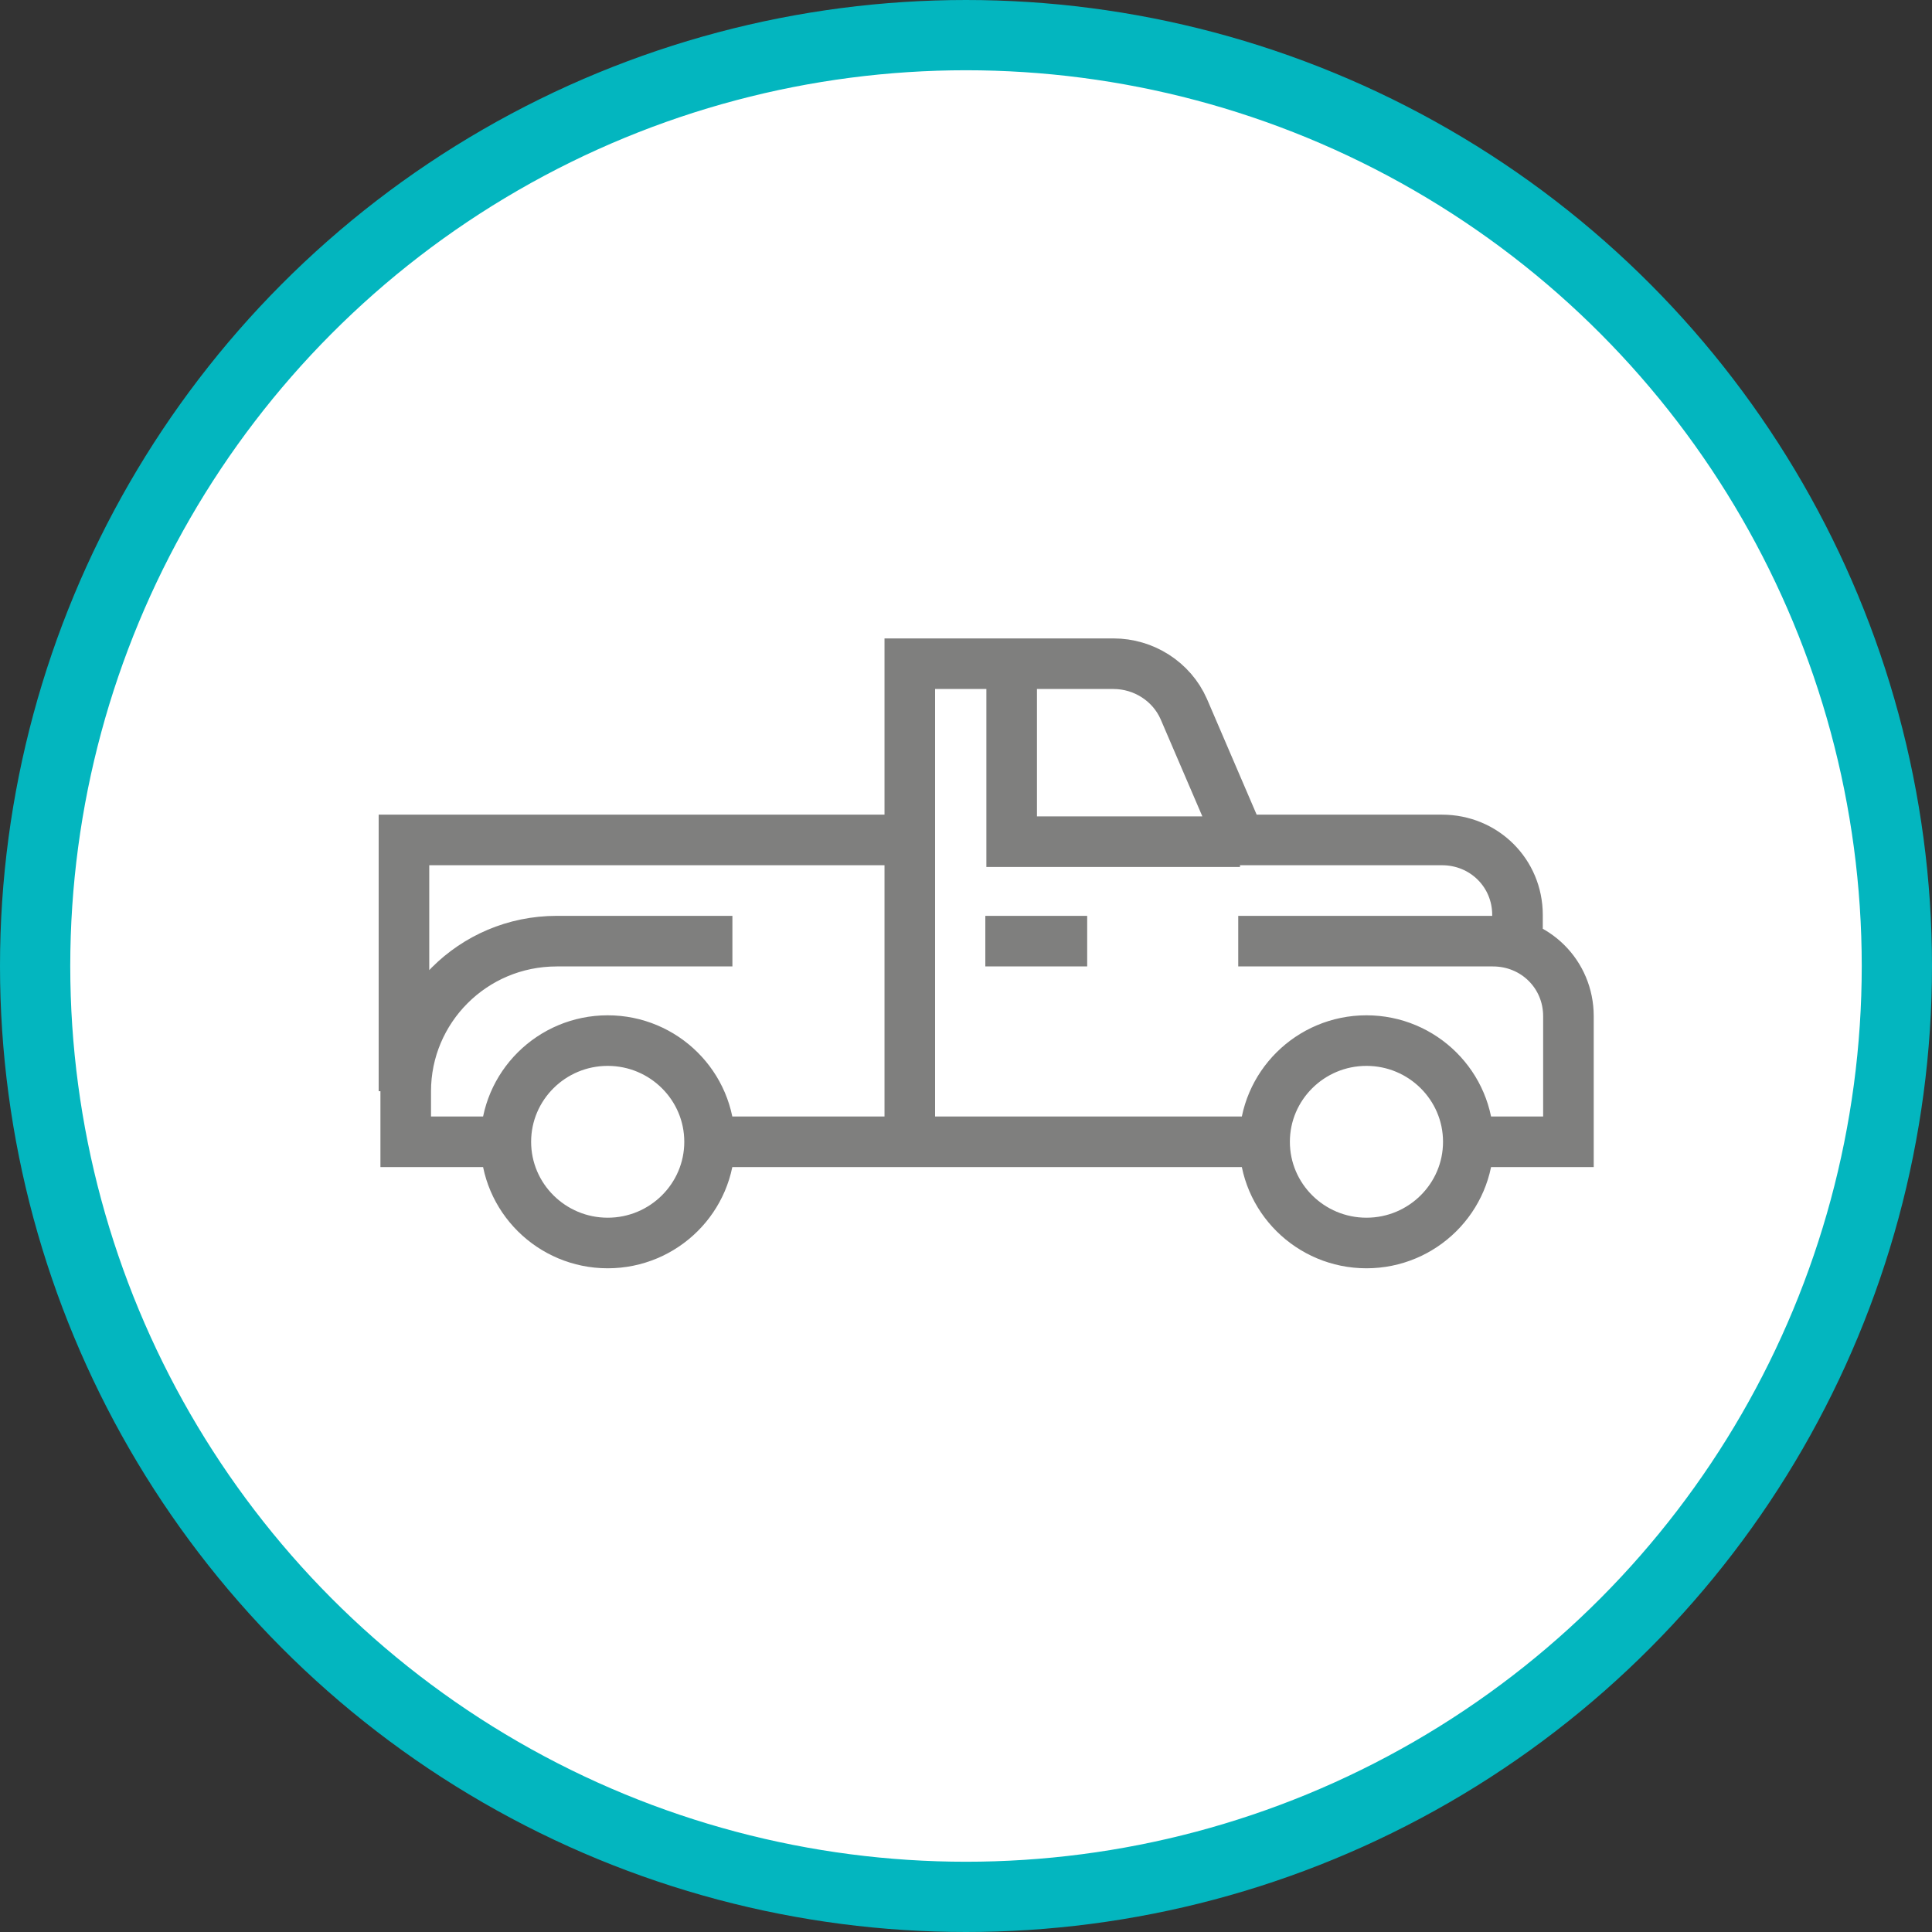
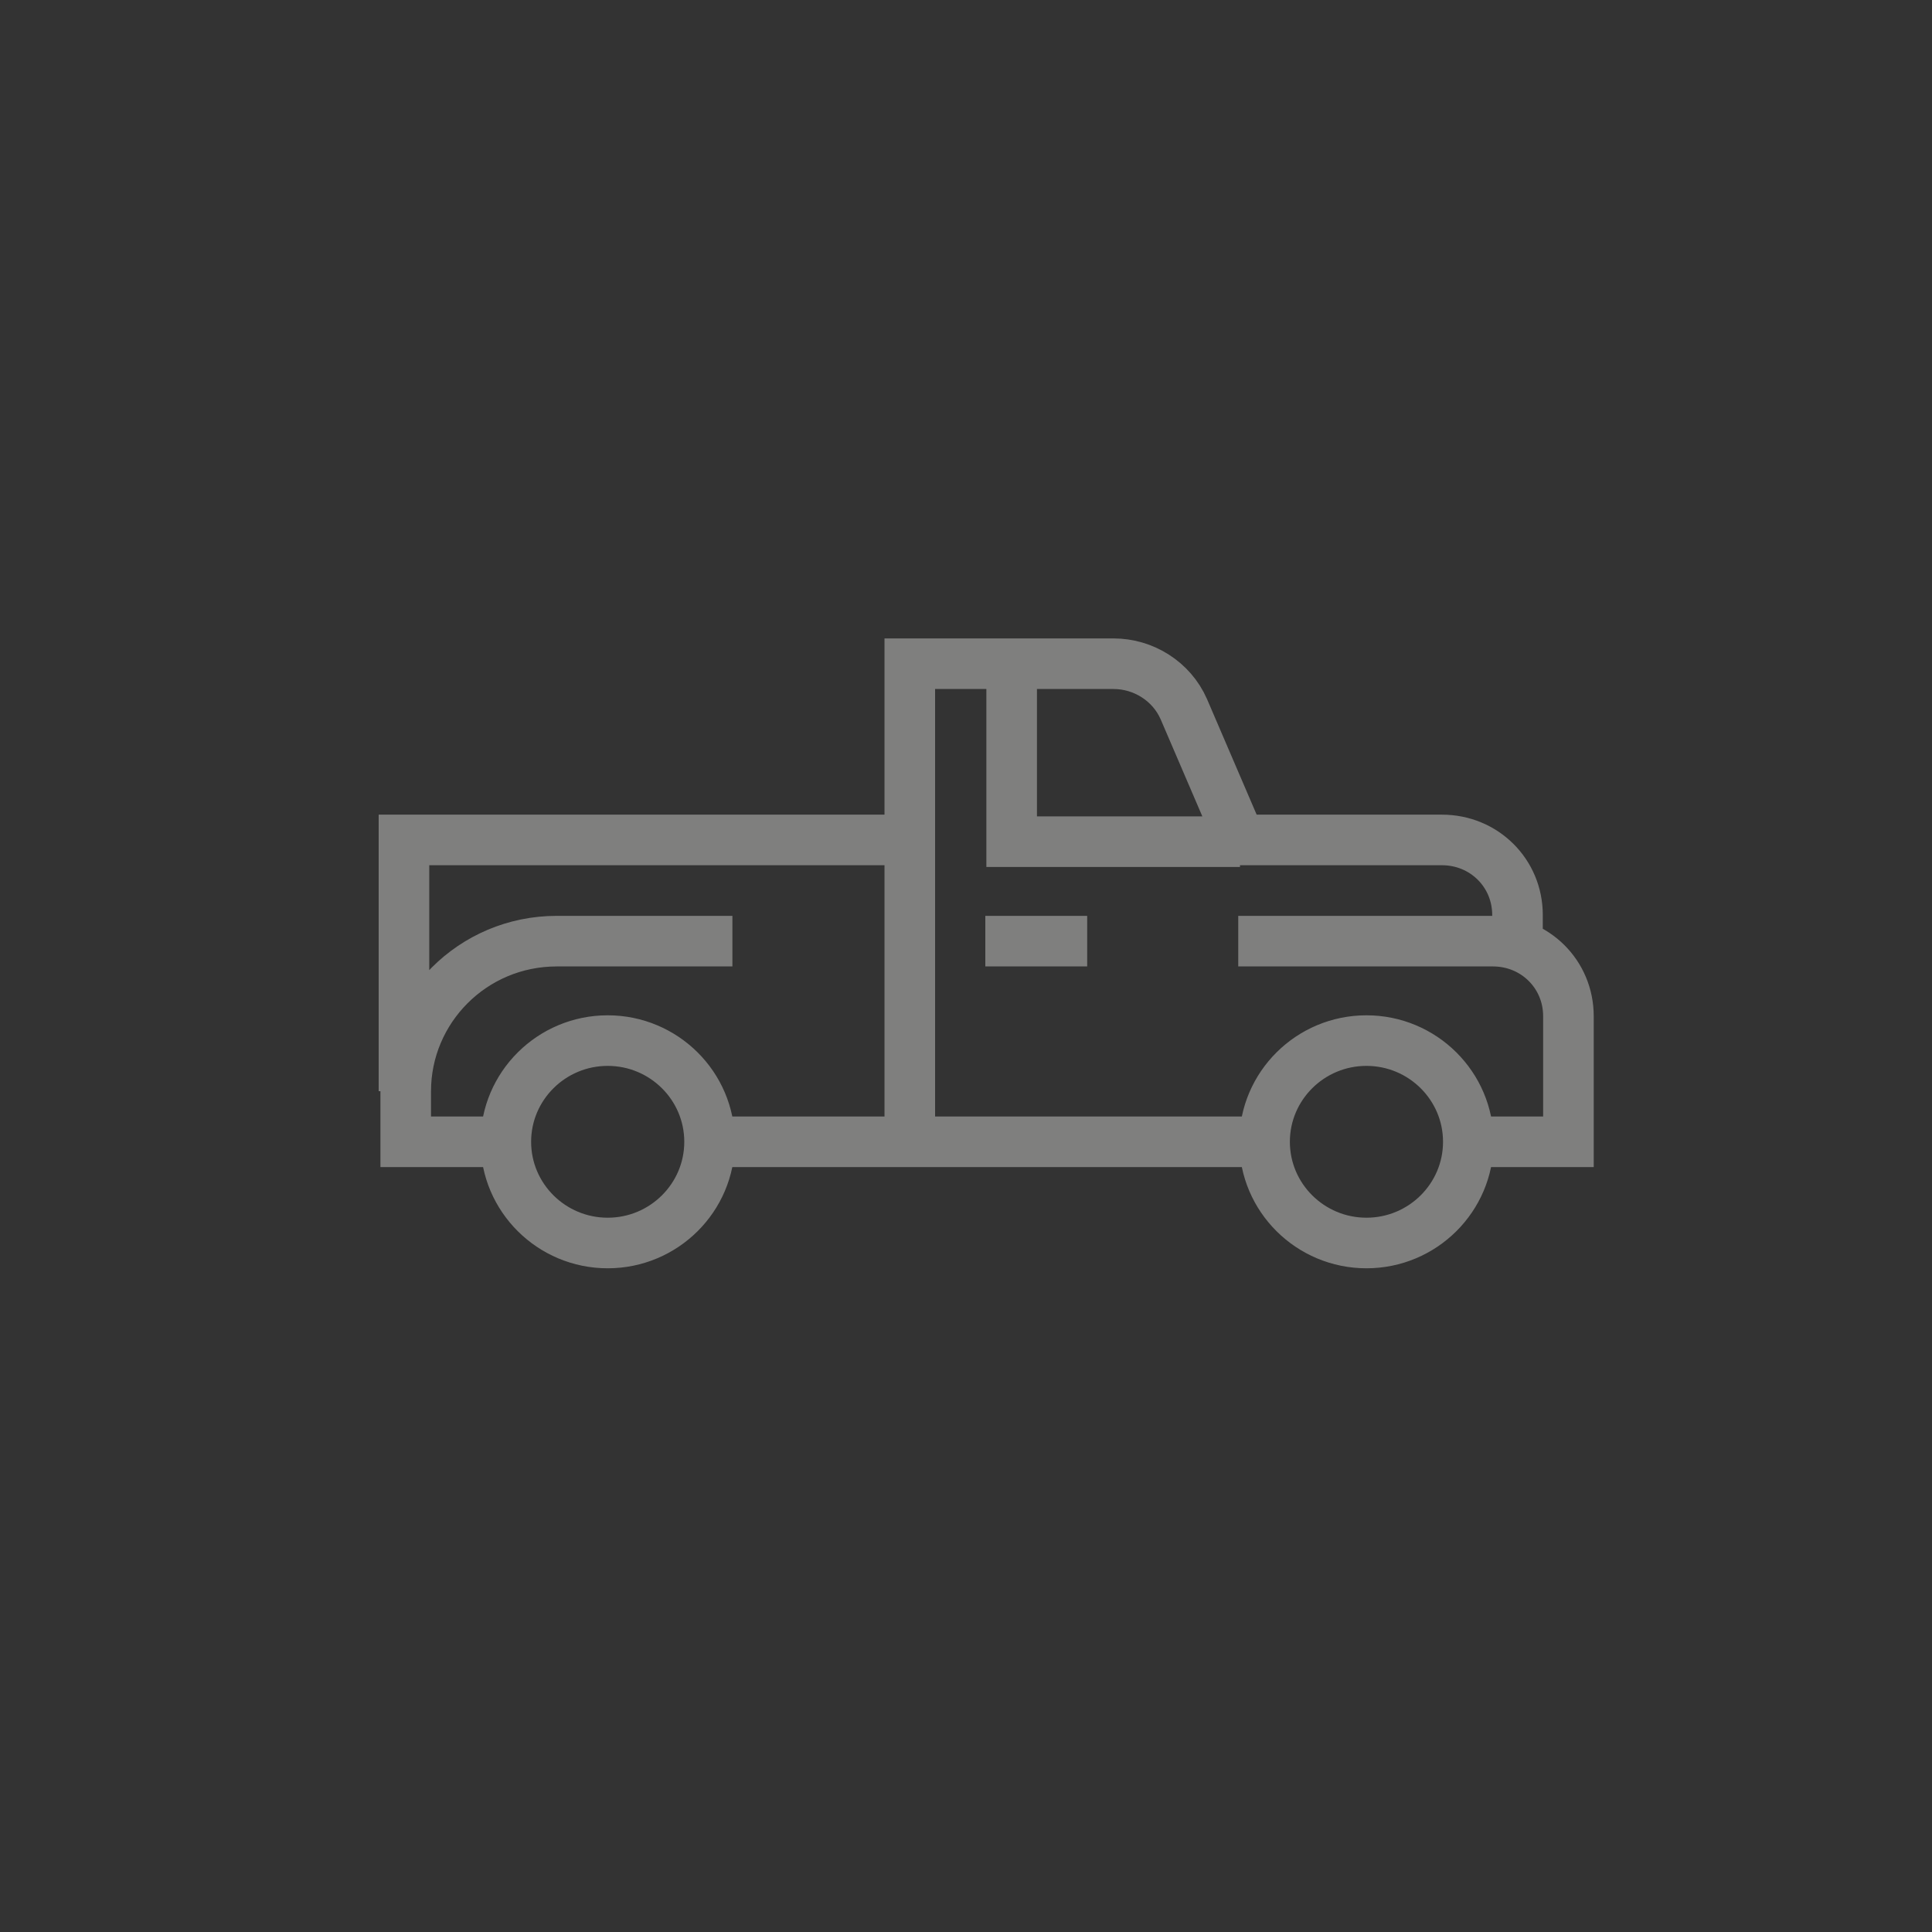
<svg xmlns="http://www.w3.org/2000/svg" width="110" height="110" viewBox="0 0 110 110" fill="none">
  <rect x="0" y="0" width="110" height="110" fill="#333333" stroke="none" />
-   <circle cx="55" cy="55" r="53" fill="white" stroke="#03B6BF" stroke-width="4" />
  <path d="M56.1 53.585H61.9M57.6 37.889V47.922H70.6M51.8 65.009V47.823M51.8 65.009H72M51.8 65.009H40.4M51.8 47.823V37.789H63.4C65.1 37.789 66.7 38.783 67.4 40.372L70.6 47.823H82.1C84.5 47.823 86.4 49.711 86.4 52.095V53.486M51.8 47.823H23V62.128M72 65.009C72 61.83 74.6 59.247 77.8 59.247C81 59.247 83.6 61.83 83.6 65.009M72 65.009C72 68.188 74.6 70.771 77.8 70.771C81 70.771 83.6 68.188 83.6 65.009M40.4 65.009H40.3M40.4 65.009C40.4 61.83 37.8 59.247 34.6 59.247C31.4 59.247 28.8 61.83 28.8 65.009M40.4 65.009C40.4 68.188 37.8 70.771 34.6 70.771C31.4 70.771 28.8 68.188 28.8 65.009M41.7 53.585H31.7C26.9 53.585 23.1 57.459 23.1 62.128V65.009H28.8M28.8 65.009H28.9M83.6 65.009H83.5M83.6 65.009H89.3V57.857C89.3 55.472 87.4 53.585 85 53.585H70.5" stroke="#7F7F7E" stroke-width="2.88" stroke-miterlimit="10" />
</svg>